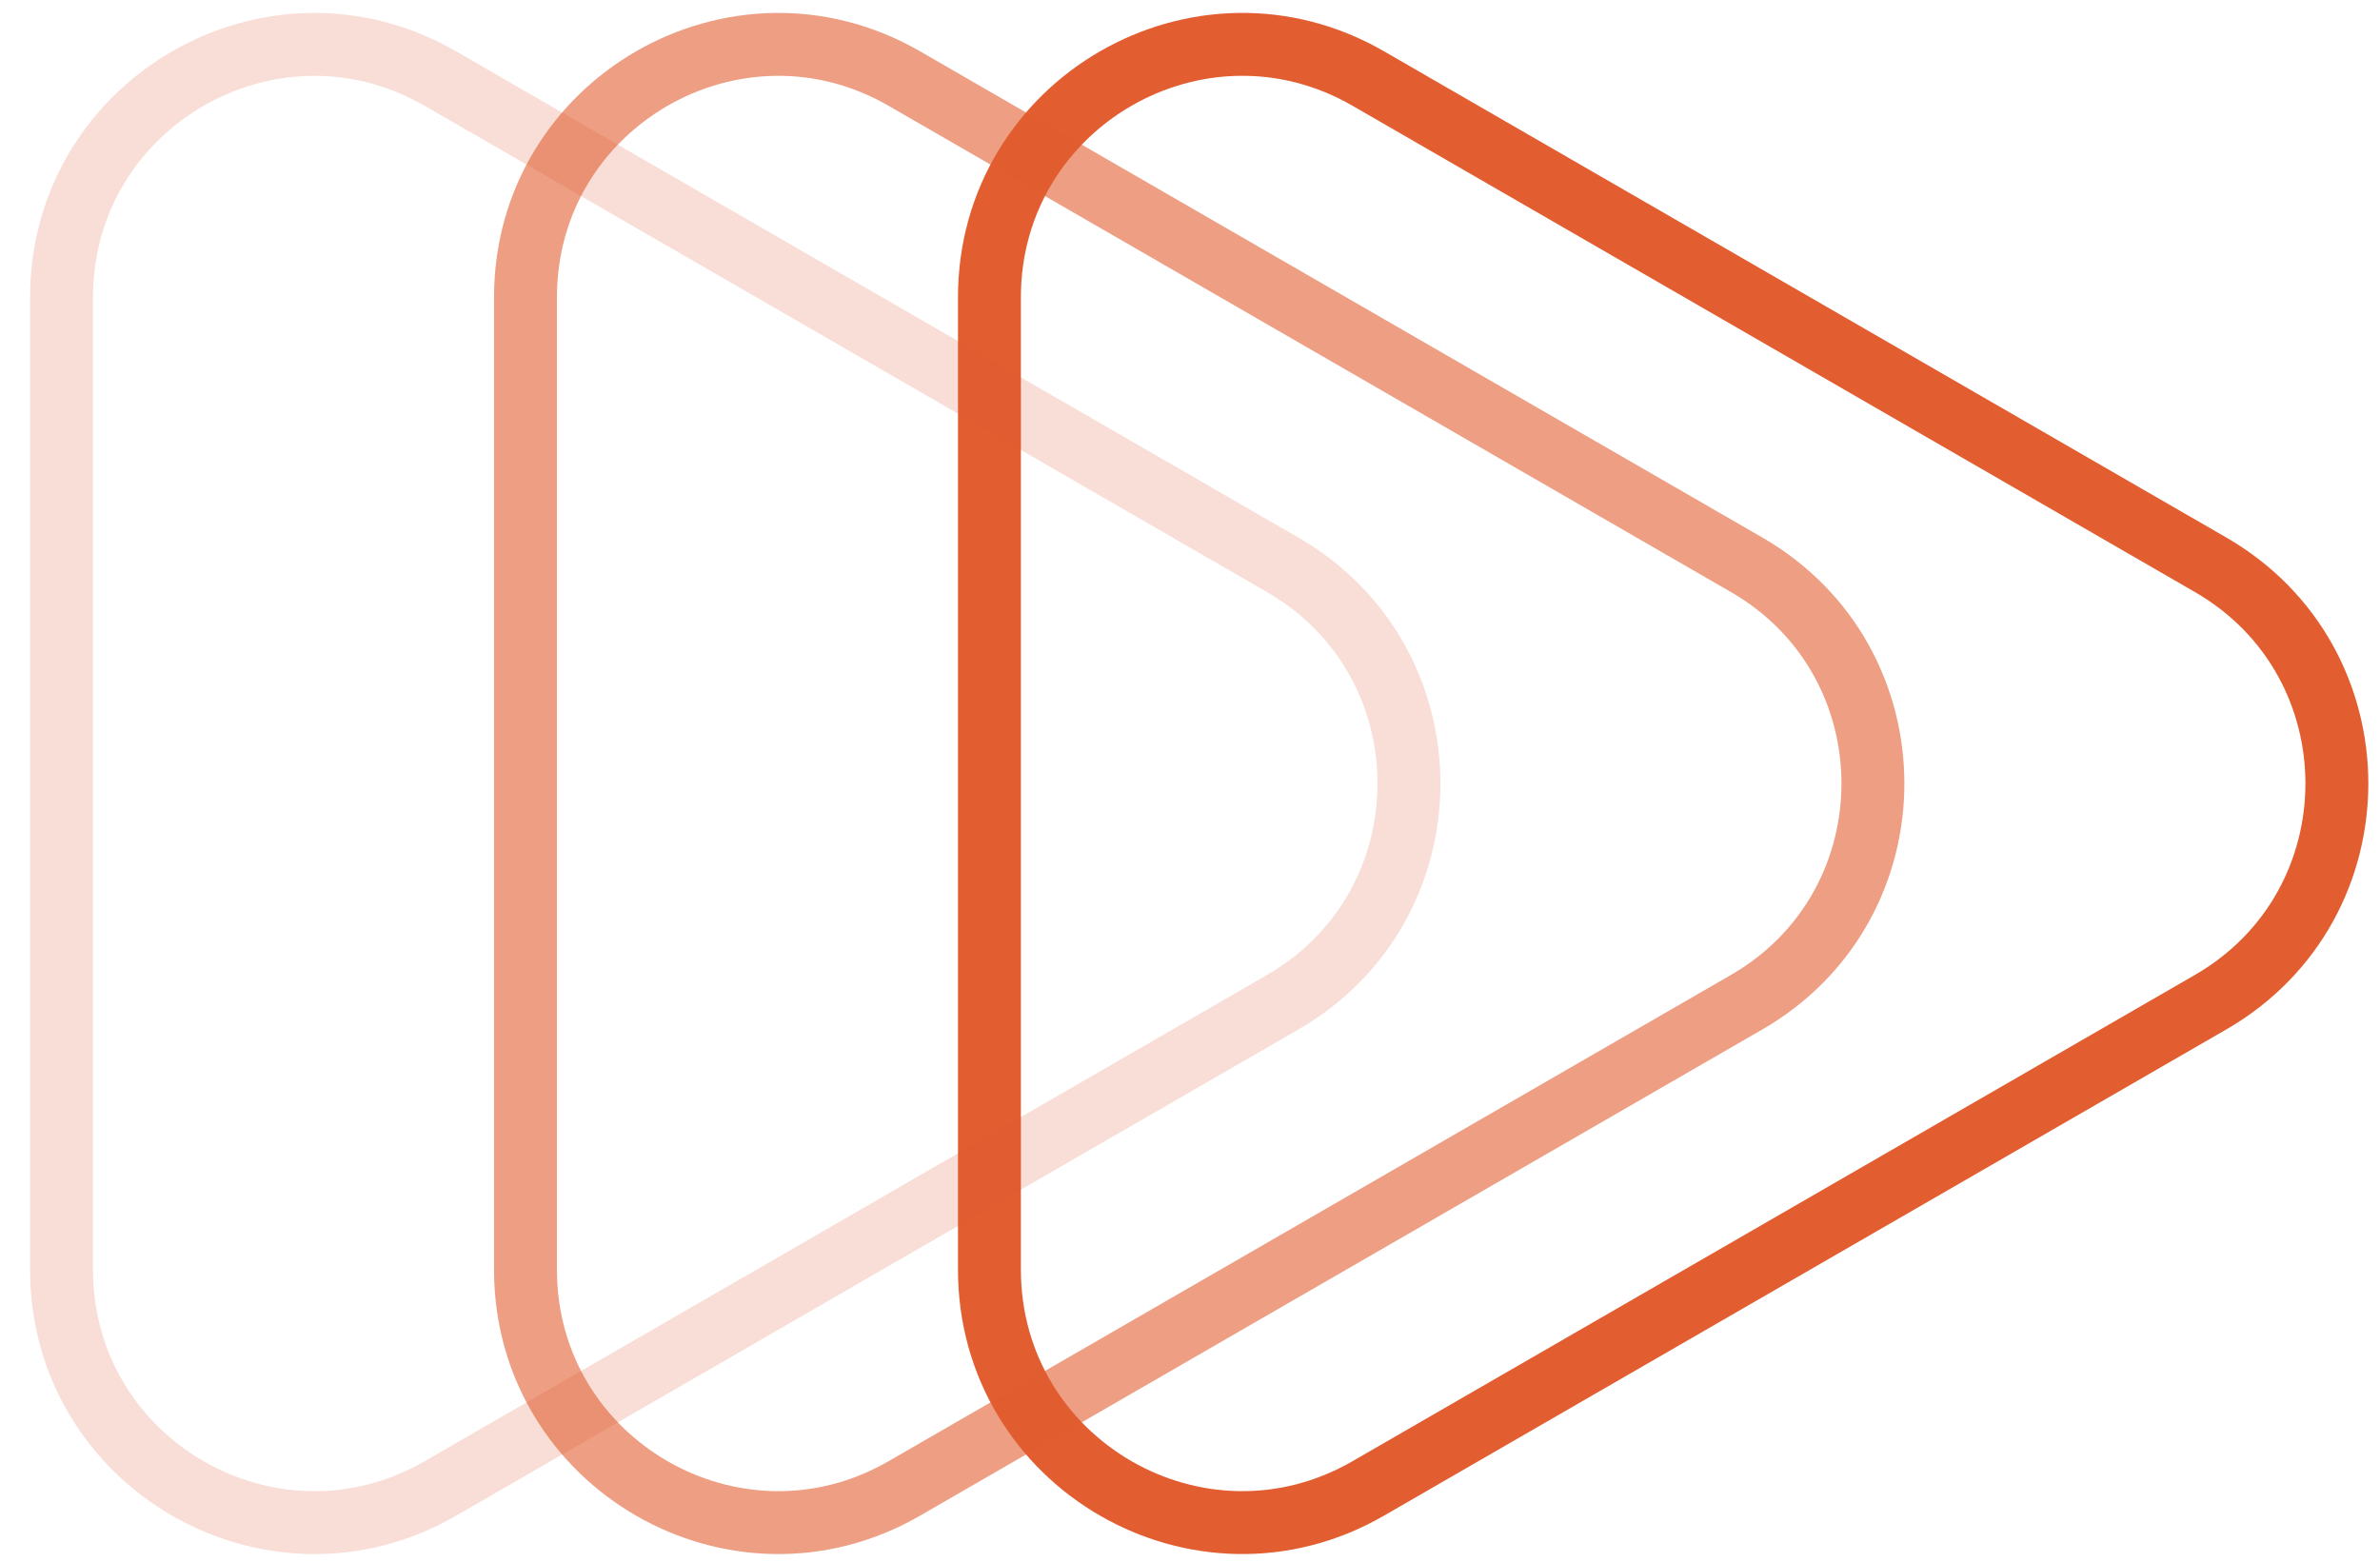
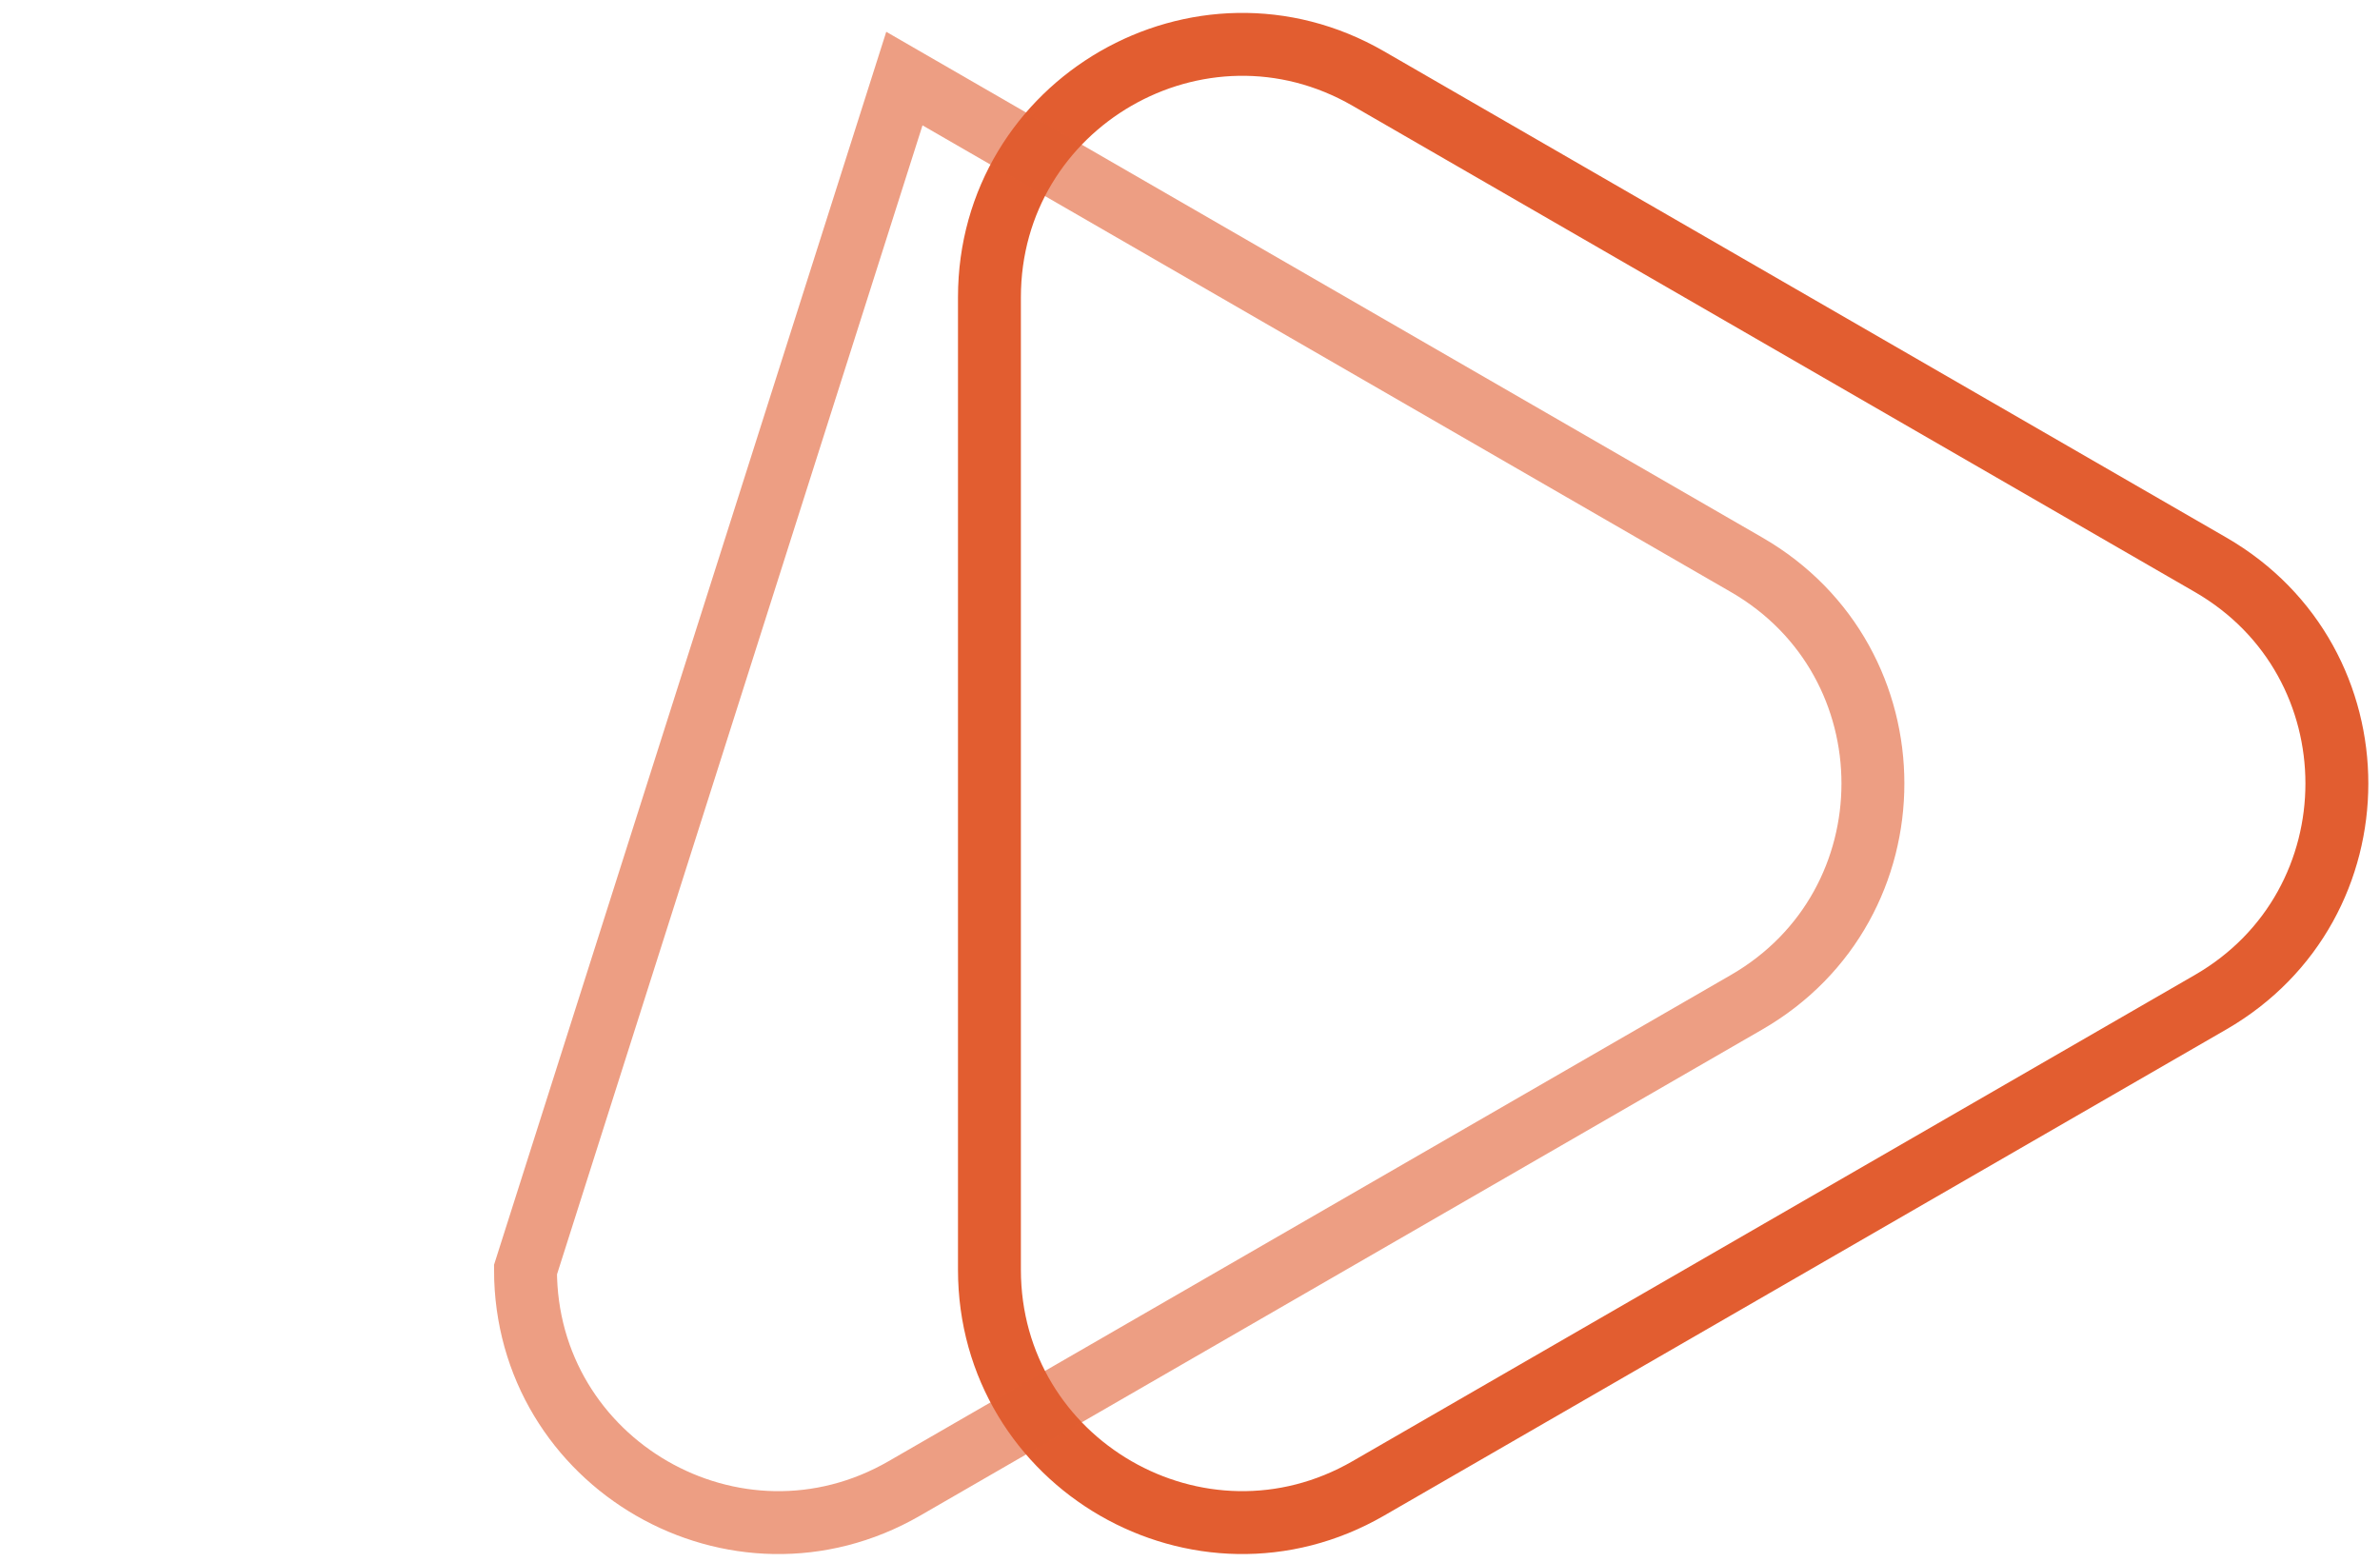
<svg xmlns="http://www.w3.org/2000/svg" width="227" height="149" viewBox="0 0 227 149" fill="none">
  <g clip-path="url(#clip0_568_17)">
    <path d="M210.841 95.602C226.902 86.329 226.902 63.147 210.841 53.874L130.509 7.494C114.448 -1.779 94.371 9.813 94.371 28.358L94.371 121.117C94.371 139.663 114.448 151.254 130.509 141.981L210.841 95.602Z" stroke="#E25D30" stroke-width="6" />
-     <path opacity="0.6" d="M166.59 95.603C182.651 86.33 182.651 63.148 166.59 53.876L86.258 7.496C70.197 -1.777 50.12 9.814 50.12 28.36L50.12 121.119C50.12 139.664 70.197 151.256 86.258 141.983L166.59 95.603Z" stroke="#E15D31" stroke-width="6" />
-     <path opacity="0.2" d="M122.339 95.605C138.4 86.332 138.4 63.15 122.339 53.878L42.007 7.498C25.946 -1.775 5.869 9.816 5.869 28.362L5.869 121.121C5.869 139.666 25.946 151.258 42.007 141.985L122.339 95.605Z" stroke="#DD5E34" stroke-width="6" />
+     <path opacity="0.6" d="M166.59 95.603C182.651 86.33 182.651 63.148 166.59 53.876L86.258 7.496L50.12 121.119C50.12 139.664 70.197 151.256 86.258 141.983L166.59 95.603Z" stroke="#E15D31" stroke-width="6" />
  </g>
  <defs>
    <clipPath id="clip0_568_17">
      <rect width="226" height="149" fill="white" transform="translate(0.773)" />
    </clipPath>
  </defs>
</svg>